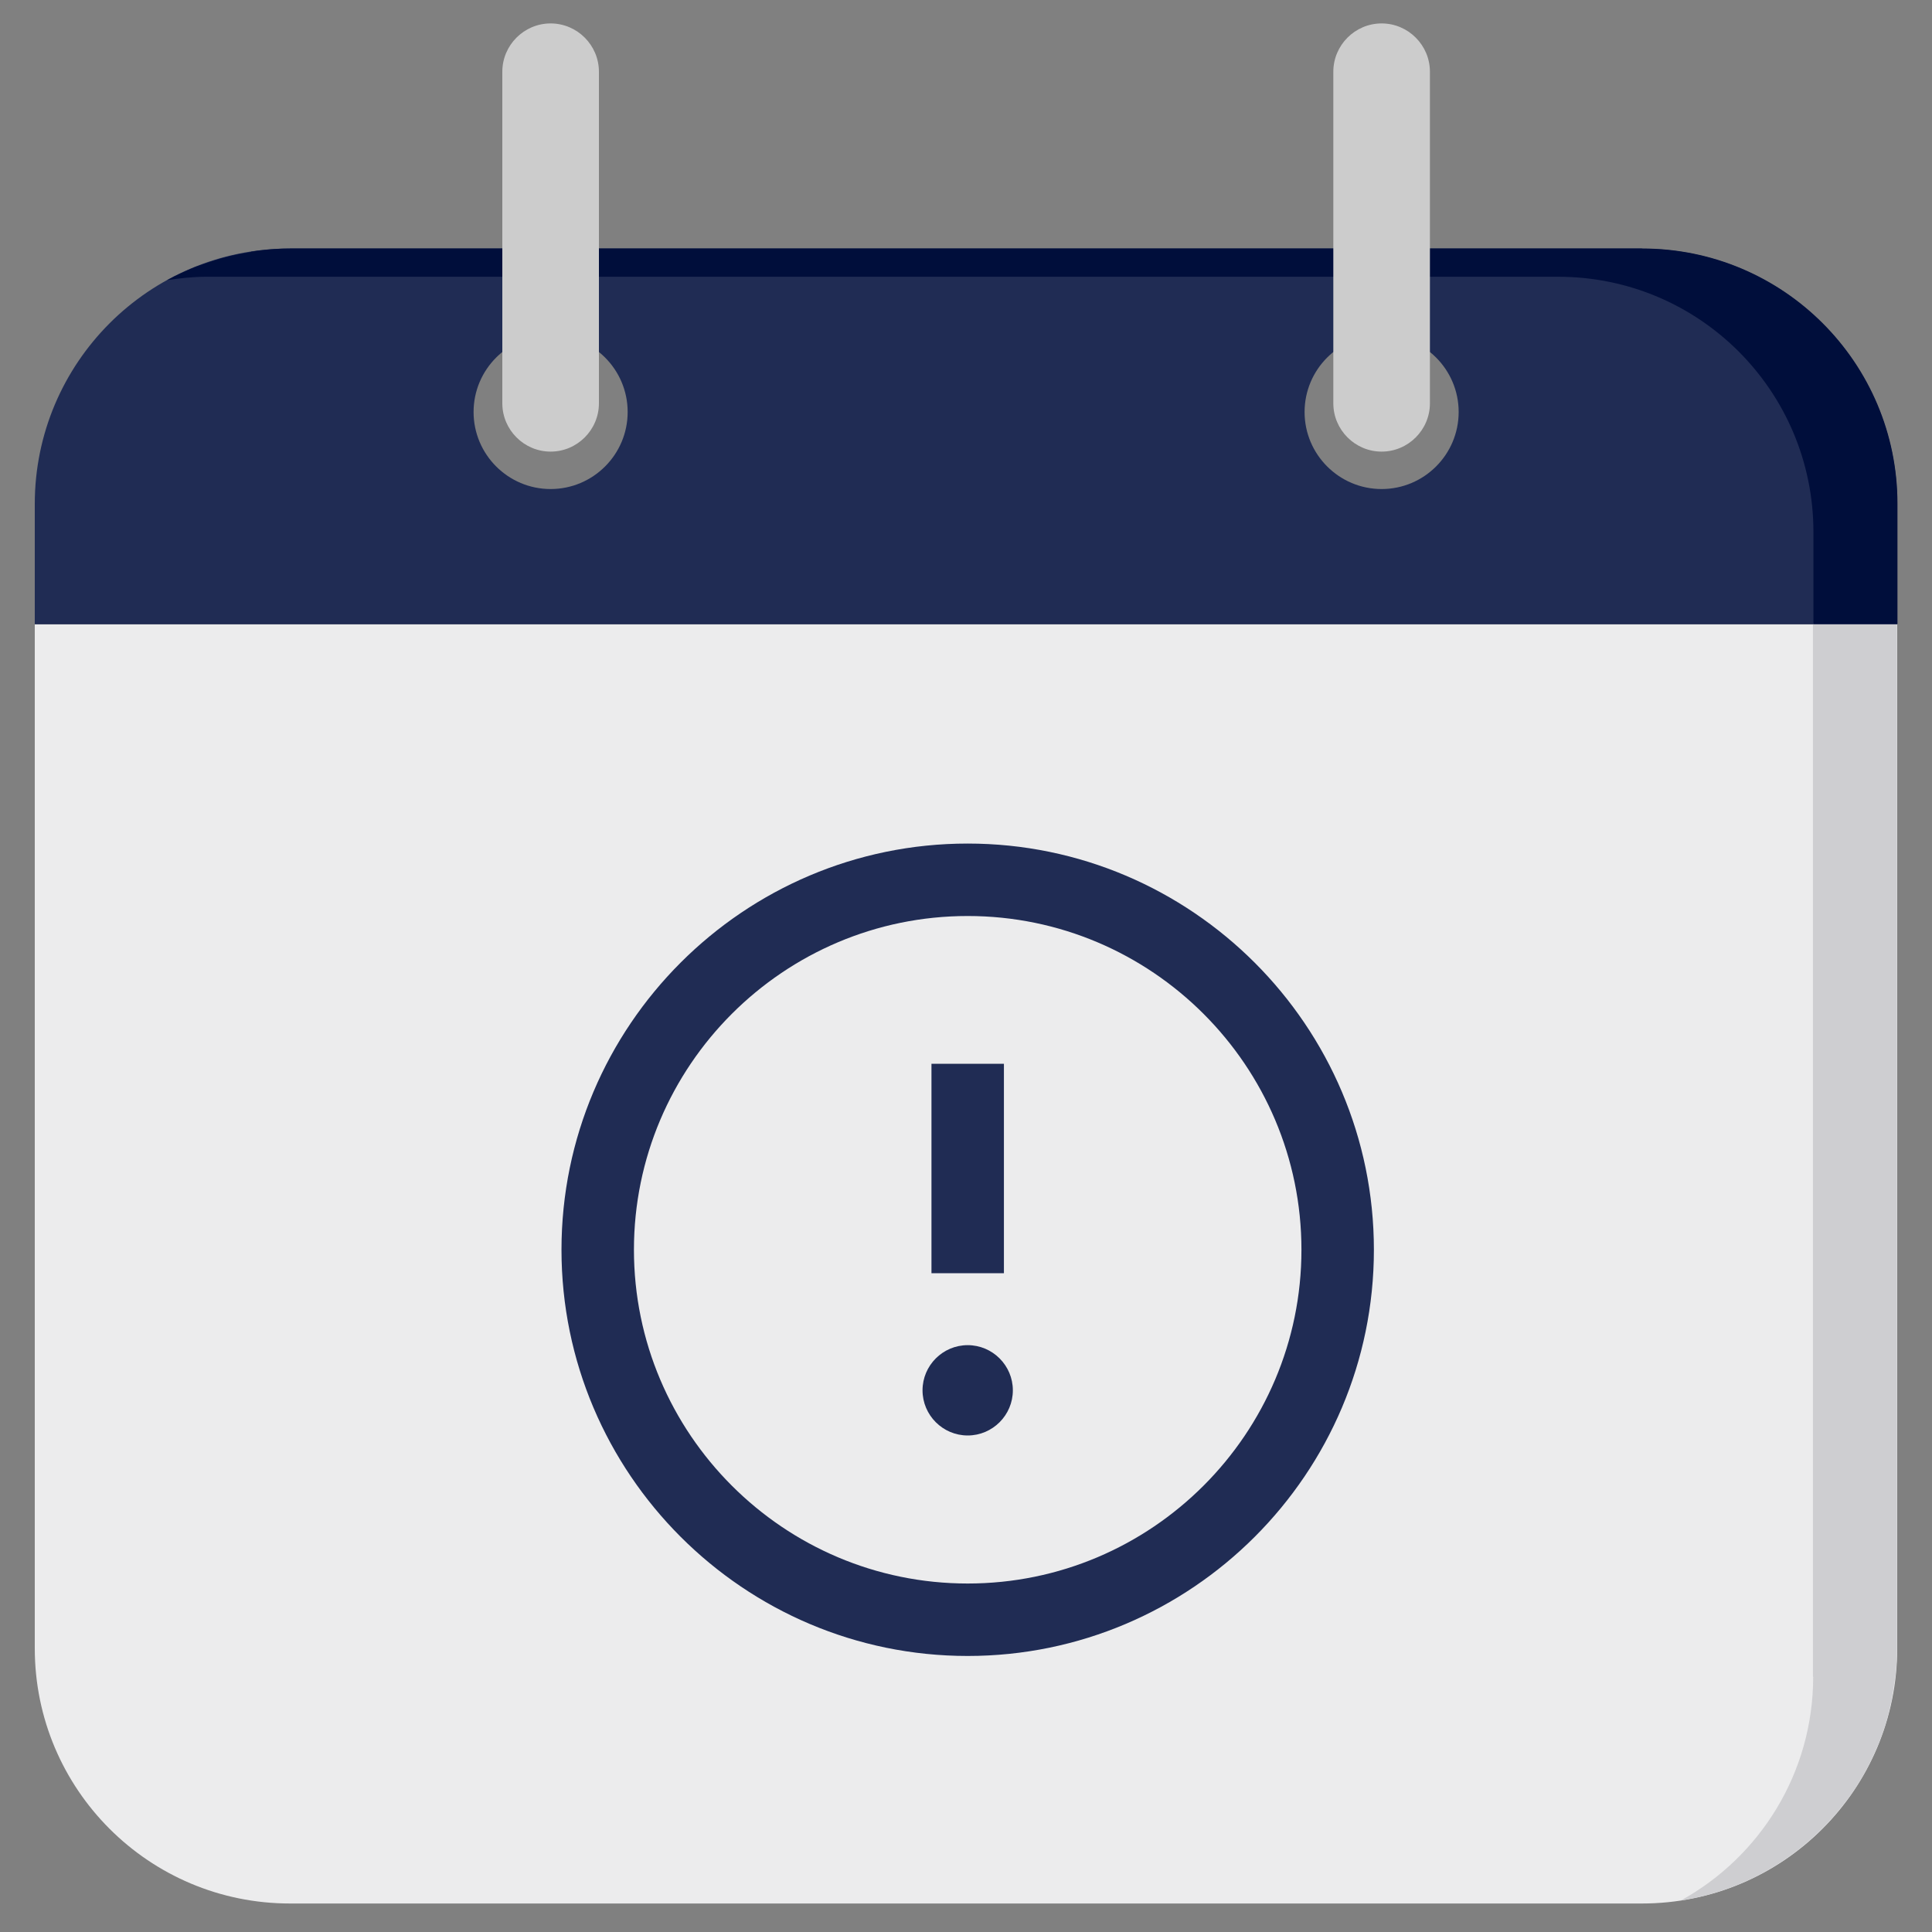
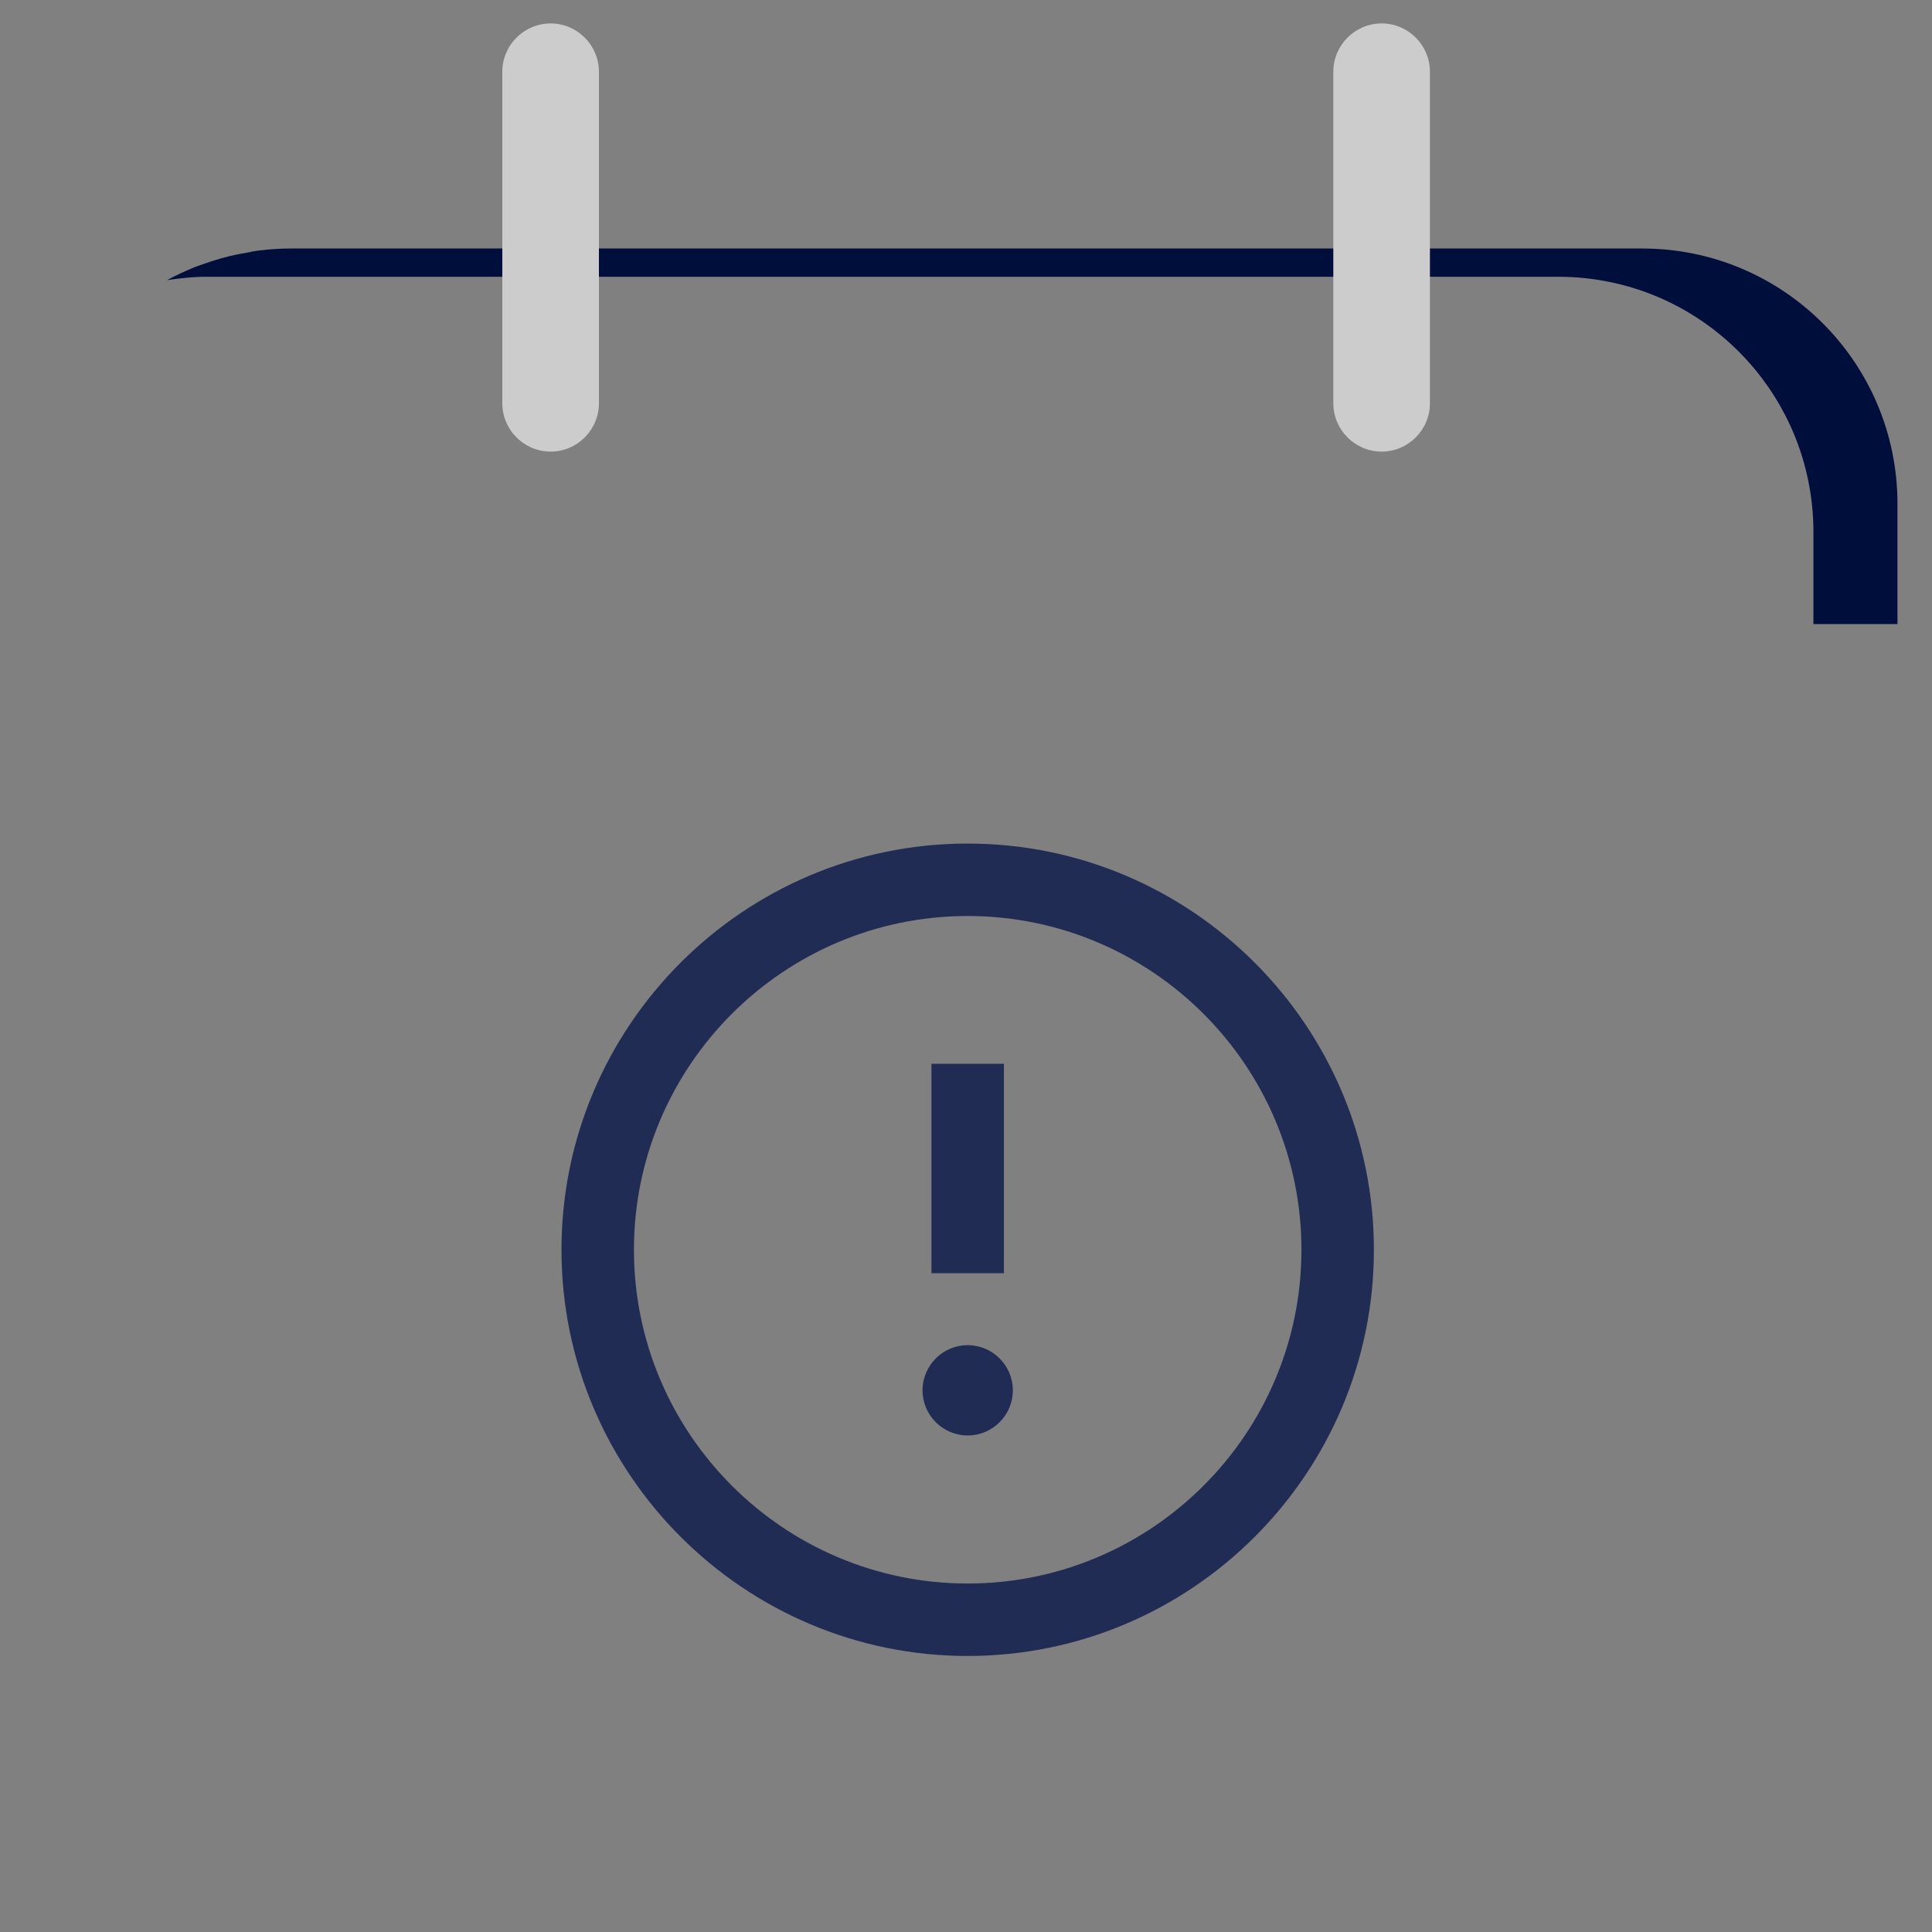
<svg xmlns="http://www.w3.org/2000/svg" id="a" width="80" height="80" viewBox="0 0 80 80">
  <rect x="0" y="0" width="80" height="80" fill="#808080" stroke="none" />
-   <path d="M78.56,25.85v42.4c0,5.84-4.73,10.57-10.57,10.57H12.01c-5.84,0-10.57-4.73-10.57-10.57V25.85H78.56Z" fill="#ececed" isolation="isolate" />
  <path d="M40.07,34.93c-9.28,0-16.82,7.55-16.82,16.82s7.55,16.82,16.82,16.82,16.82-7.55,16.82-16.82-7.55-16.82-16.82-16.82Zm0,30.64c-7.62,0-13.82-6.2-13.82-13.82s6.2-13.82,13.82-13.82,13.82,6.2,13.82,13.82-6.2,13.82-13.82,13.82Zm1.5-12.85h-3v-8.67h3v8.67Zm.37,4.85c0,1.03-.84,1.87-1.87,1.87s-1.87-.84-1.87-1.87,.84-1.87,1.87-1.87,1.87,.84,1.87,1.87Z" fill="#202c54" />
-   <path d="M67.99,10.29H12.01C6.17,10.29,1.44,15.03,1.44,20.87v4.98H78.56v-4.98c0-5.84-4.73-10.57-10.57-10.57ZM22.8,20.25c-1.76,0-3.19-1.43-3.19-3.19s1.43-3.19,3.19-3.19,3.19,1.43,3.19,3.19-1.43,3.19-3.19,3.19Zm34.41,0c-1.76,0-3.19-1.43-3.19-3.19s1.43-3.19,3.19-3.19,3.19,1.43,3.19,3.19-1.43,3.19-3.19,3.19Z" fill="#202c54" />
-   <path d="M75.08,69.43c0,3.99-2.21,7.46-5.47,9.26,0,0,0,0,0,0,2.48-.38,4.67-1.63,6.27-3.42,.04-.05,.09-.1,.13-.15,.14-.16,.27-.34,.41-.51,.07-.09,.13-.17,.2-.26,.11-.16,.22-.32,.32-.48,.07-.12,.14-.23,.21-.35,.09-.15,.17-.31,.25-.47,.07-.14,.14-.28,.2-.42,.07-.15,.13-.3,.2-.45,.06-.16,.12-.32,.18-.49,.05-.14,.1-.29,.14-.44,.05-.18,.1-.37,.14-.56,.03-.14,.07-.27,.09-.41,.04-.22,.07-.44,.1-.66,.02-.12,.04-.23,.05-.34,.03-.34,.05-.68,.05-1.03V25.85h-3.48v43.58Z" fill="#ceced1" isolation="isolate" />
  <path d="M10.41,10.43c-.3,.05-.59,.1-.88,.17-.12,.03-.24,.06-.35,.09-.31,.09-.62,.19-.92,.3-.07,.03-.15,.05-.22,.08-.38,.16-.76,.33-1.12,.53,0,0,0,0,0,0,.53-.08,1.07-.14,1.62-.14h55.98c5.84,0,10.57,4.73,10.57,10.57v3.81h3.48v-4.98c0-5.84-4.73-10.57-10.57-10.57H12.01c-.42,0-.84,.03-1.25,.08-.12,.01-.24,.04-.36,.05Z" fill="#000e3b" />
  <path d="M22.8,18.7c-1.1,0-2-.9-2-2V2.97c0-1.1,.9-2,2-2s2,.9,2,2v13.73c0,1.1-.9,2-2,2Zm36.41-2V2.97c0-1.1-.9-2-2-2s-2,.9-2,2v13.73c0,1.1,.9,2,2,2s2-.9,2-2Z" fill="#ccc" />
</svg>